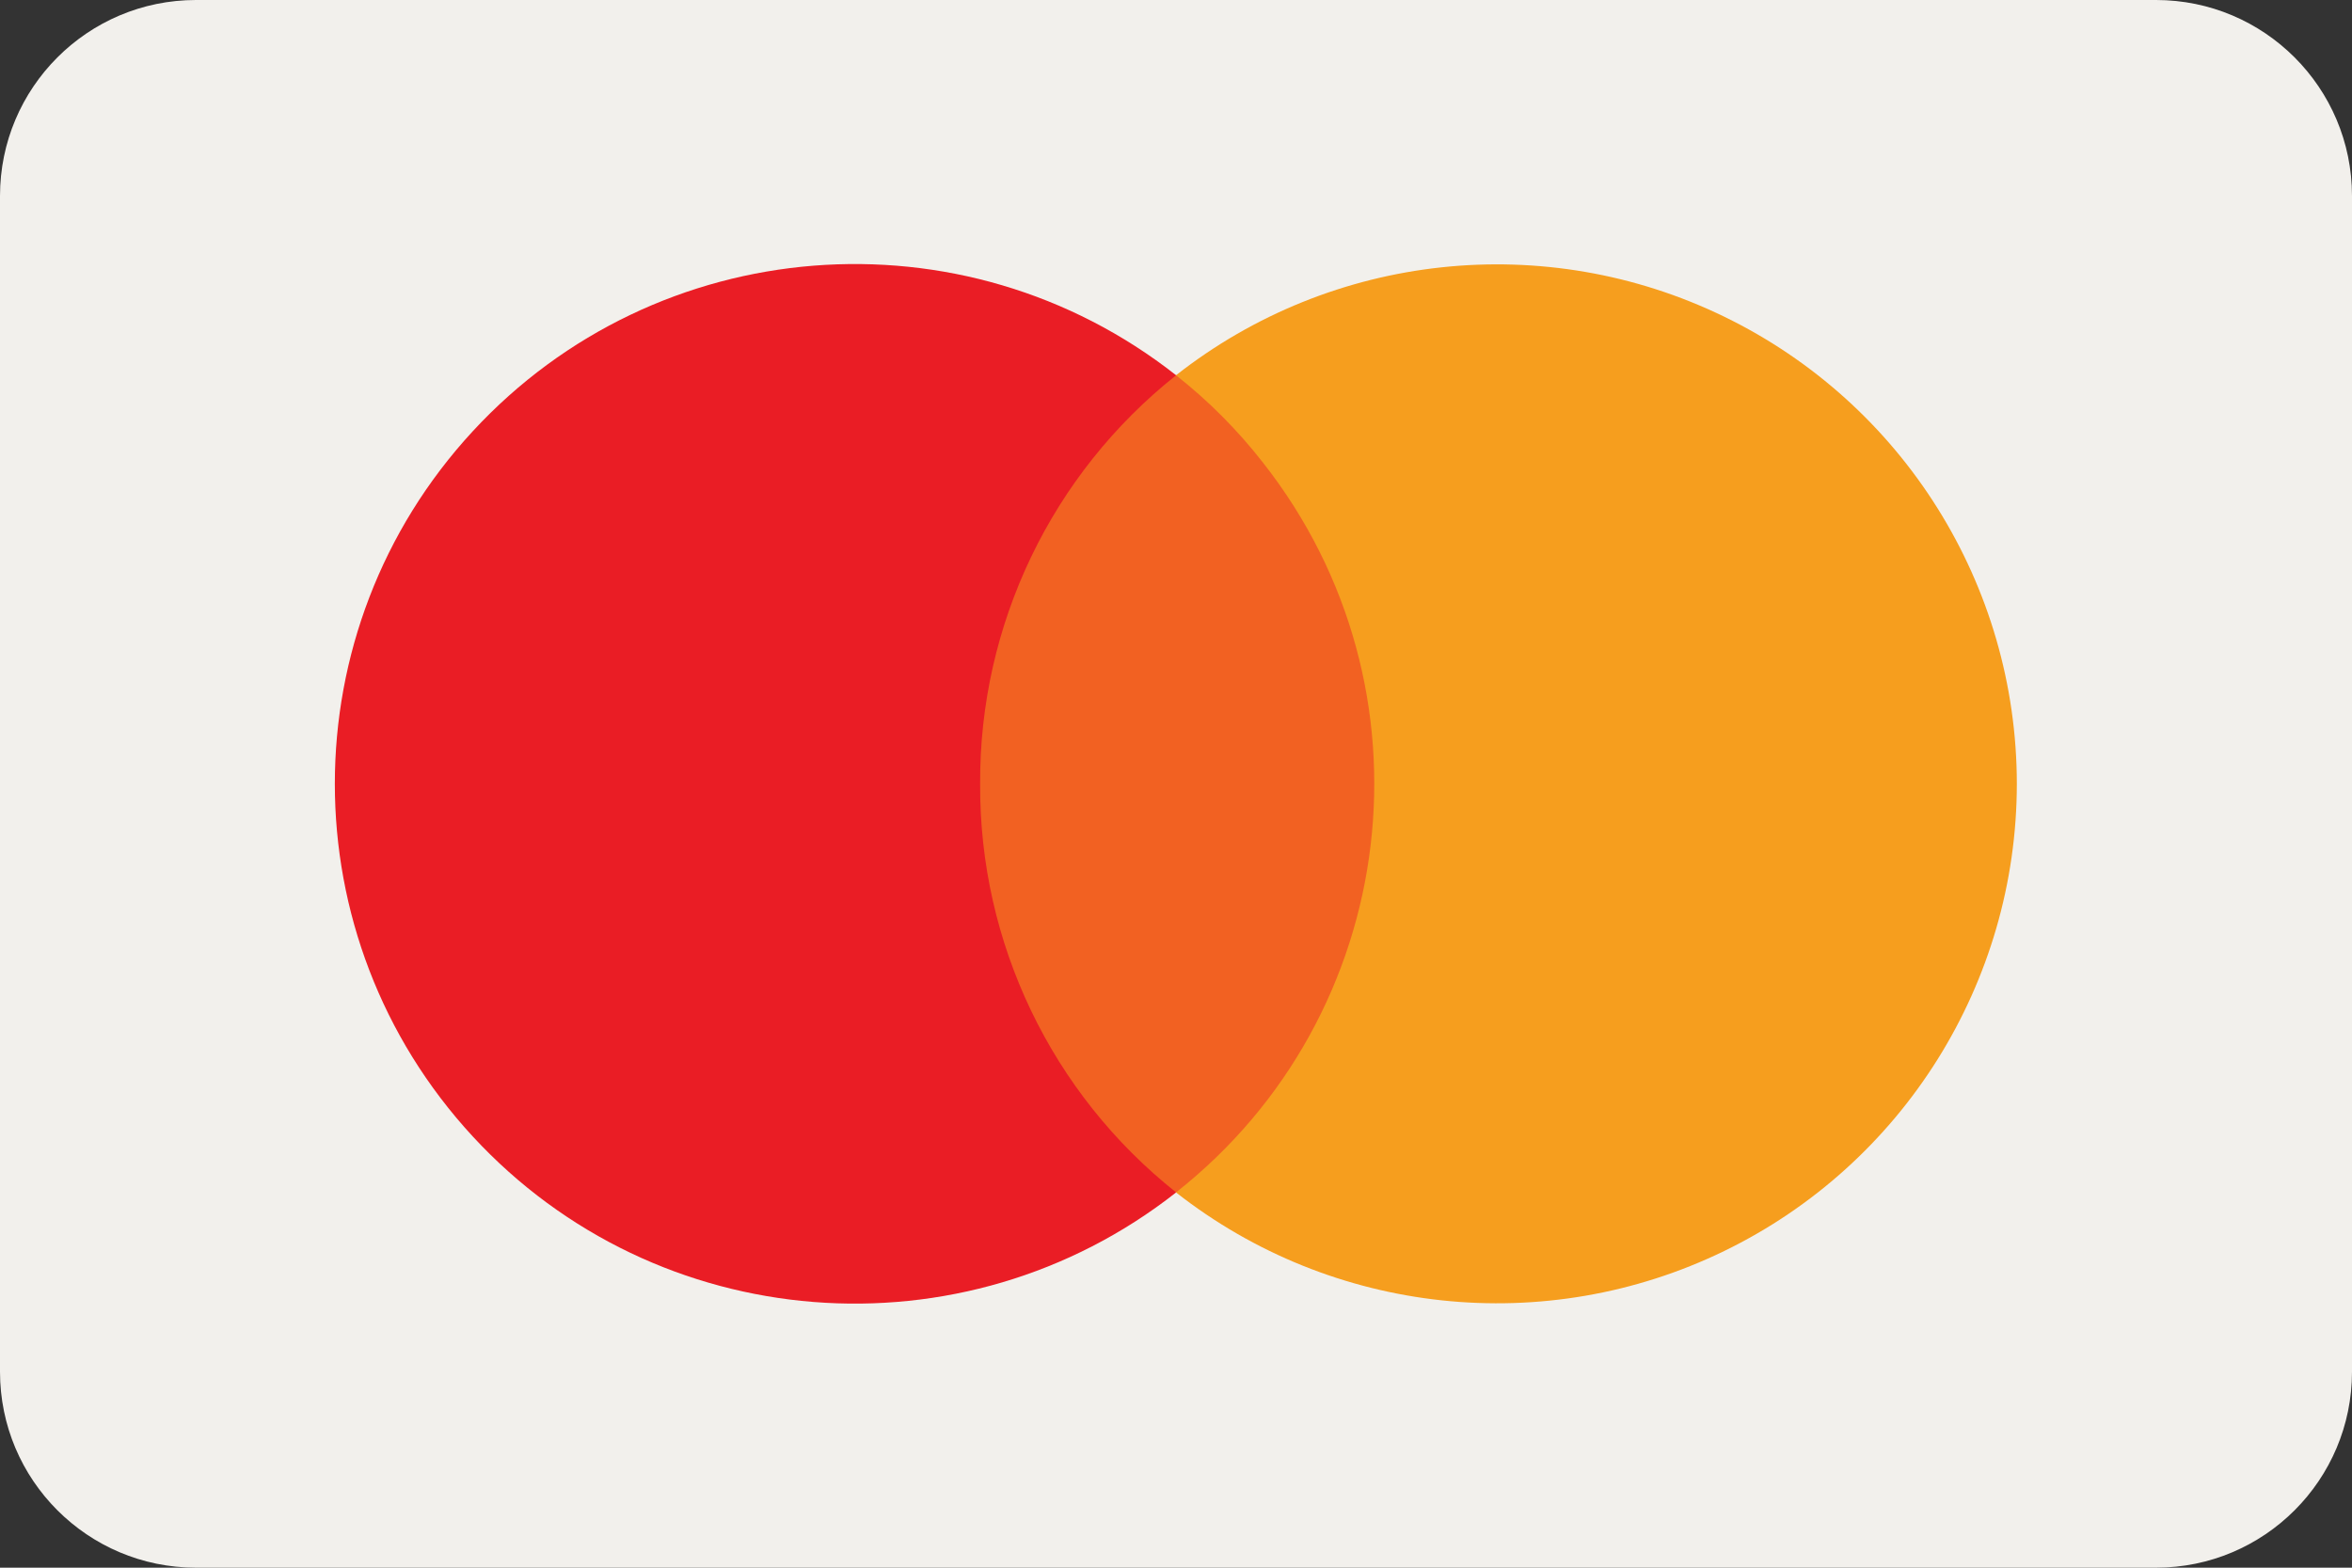
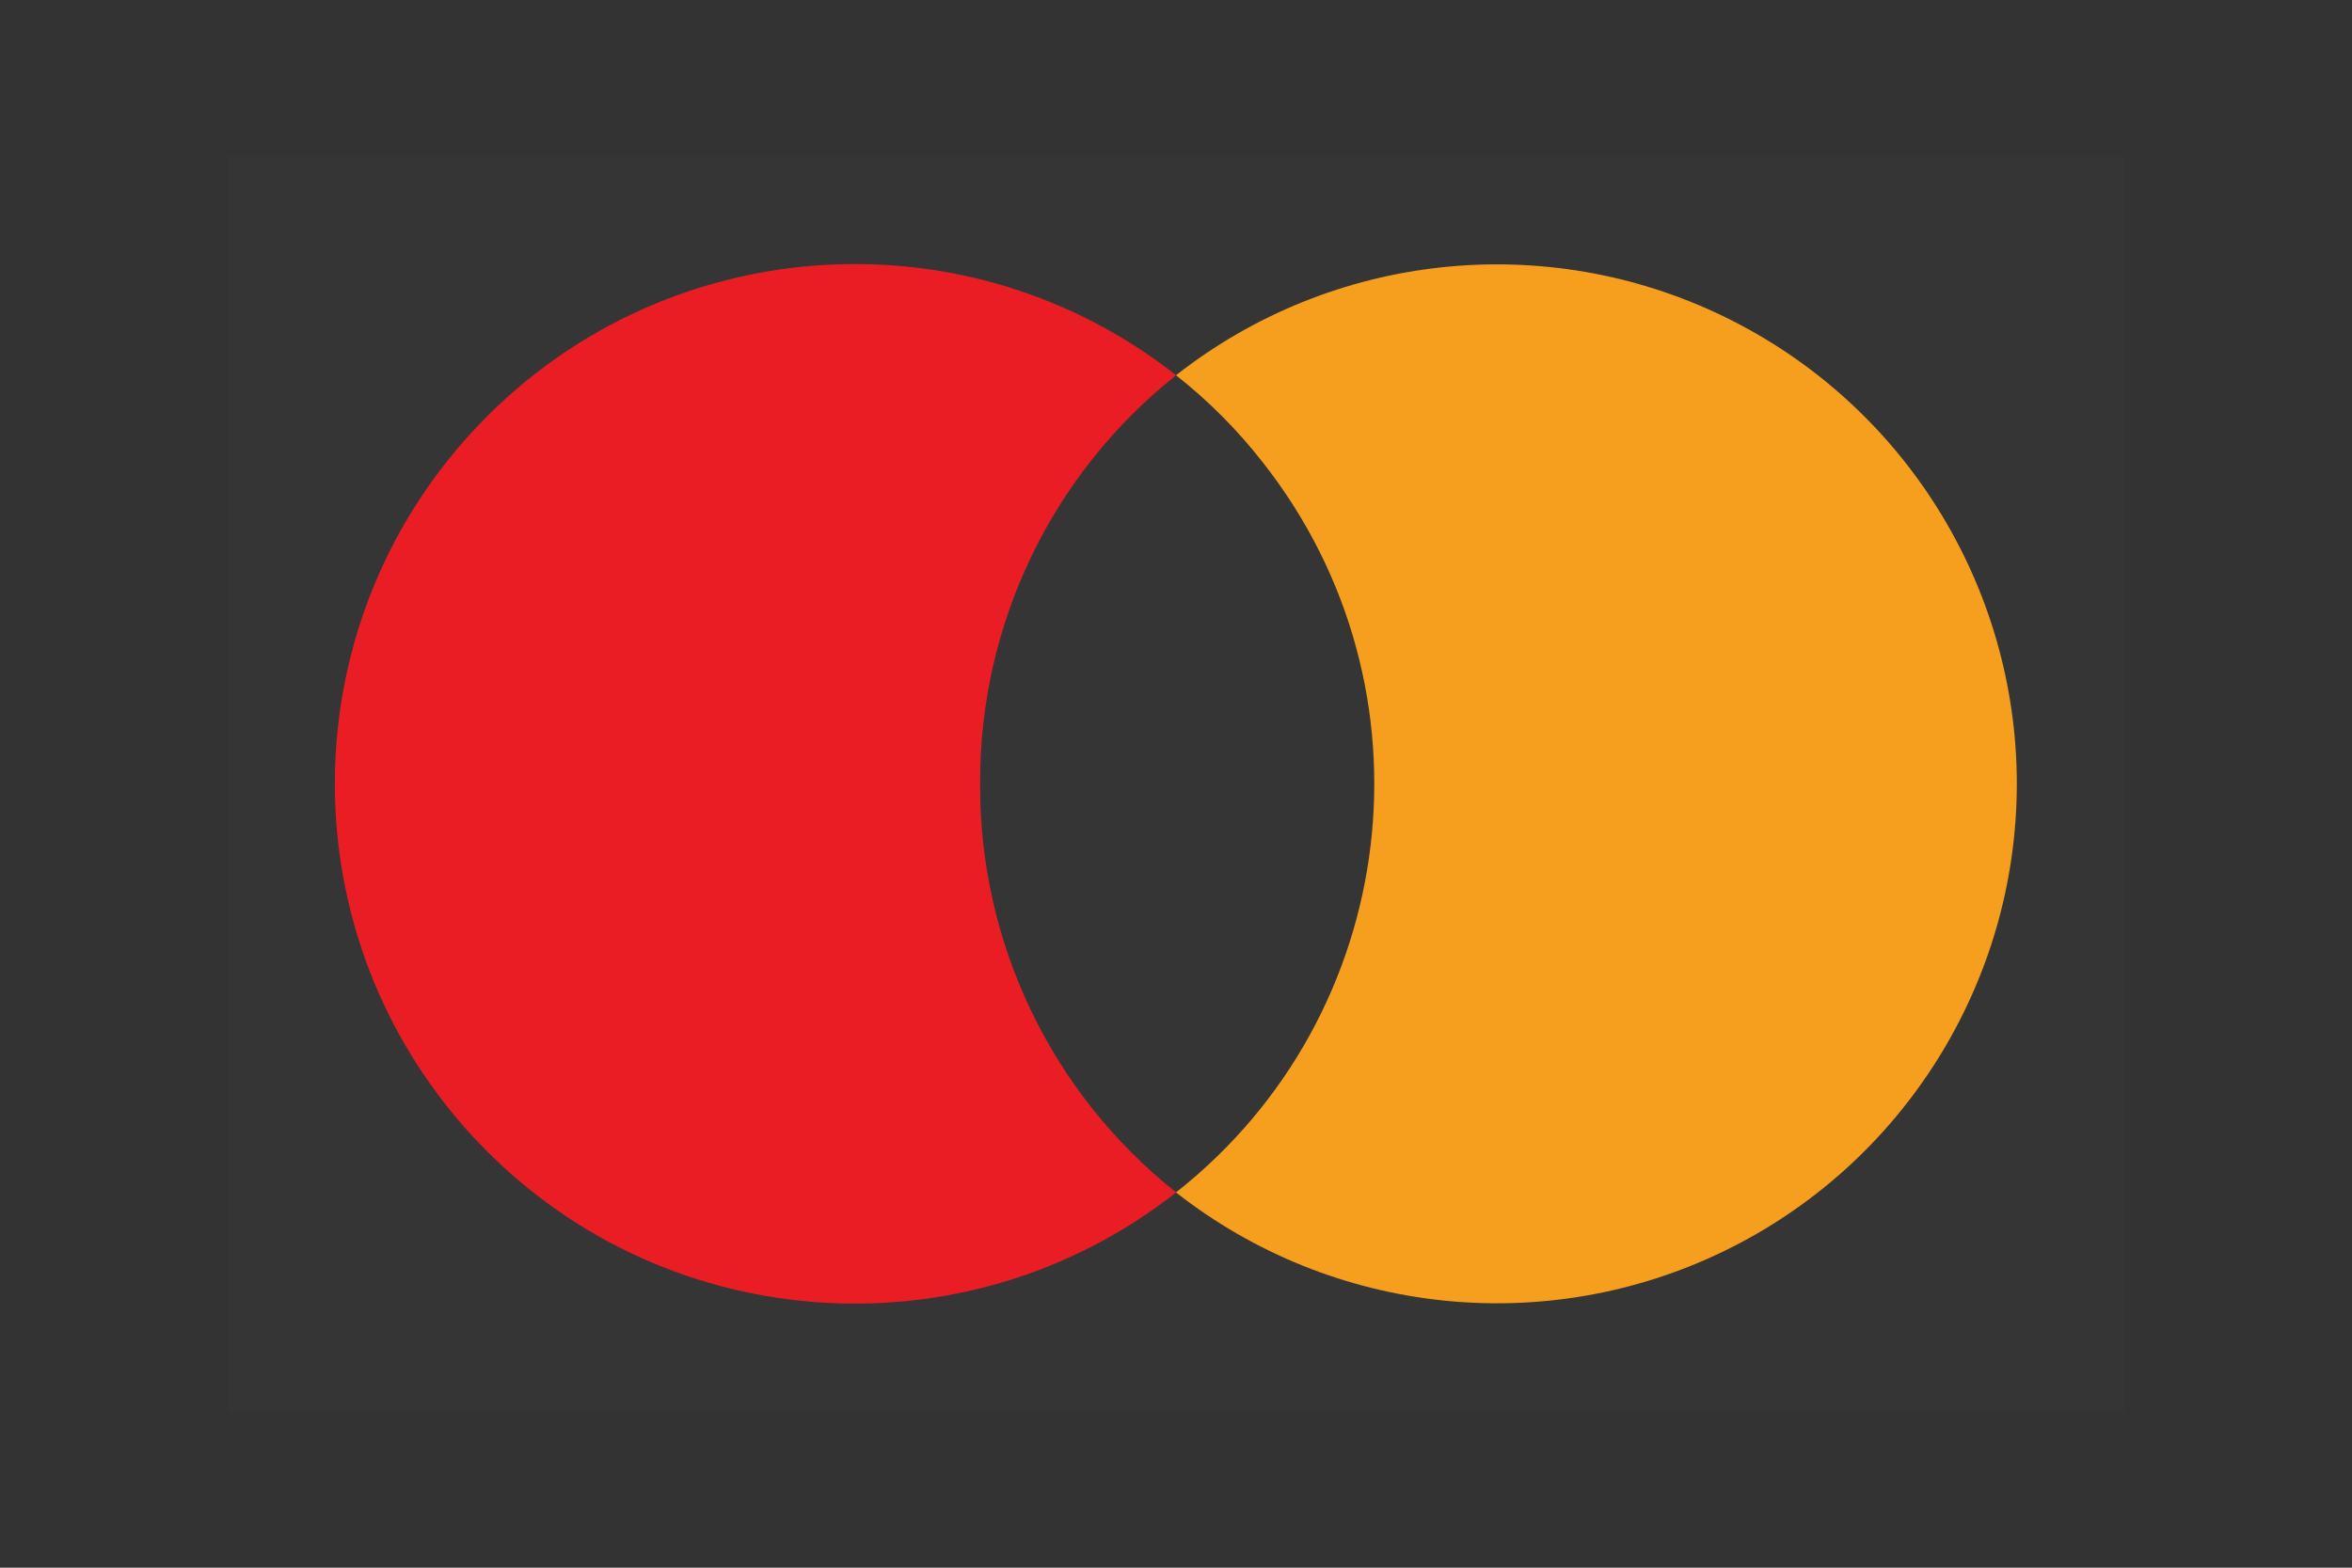
<svg xmlns="http://www.w3.org/2000/svg" width="36" height="24" viewBox="0 0 36 24" fill="none">
  <rect x="0" y="0" width="36" height="24" fill="#333333" stroke="none" />
  <g clip-path="url(#clip0_1127_42627)">
-     <path d="M33 0H3C1.343 0 0 1.343 0 3V21C0 22.657 1.343 24 3 24H33C34.657 24 36 22.657 36 21V3C36 1.343 34.657 0 33 0Z" fill="#F2F0EC" />
    <g opacity="0.01">
      <path d="M32.521 2.4H3.488V21.6H32.521V2.4Z" fill="white" />
    </g>
-     <path d="M21.833 5.745H14.176V18.255H21.833V5.745Z" fill="#F26122" />
    <path d="M15.002 12C14.989 9.565 16.095 7.259 18.002 5.745C14.739 3.179 10.053 3.552 7.237 6.601C4.421 9.649 4.421 14.35 7.237 17.399C10.053 20.448 14.739 20.82 18.002 18.255C16.095 16.741 14.989 14.435 15.002 12Z" fill="#EA1D25" />
    <path d="M30.87 12C30.868 15.044 29.129 17.821 26.391 19.152C23.653 20.483 20.395 20.134 18 18.255C21.45 15.538 22.047 10.54 19.335 7.087C18.946 6.587 18.498 6.136 18 5.745C20.395 3.865 23.653 3.517 26.391 4.848C29.129 6.179 30.868 8.955 30.87 12Z" fill="#F69E1E" />
  </g>
  <defs>
    <clipPath id="clip0_1127_42627">
      <rect width="36" height="24" fill="white" />
    </clipPath>
  </defs>
</svg>